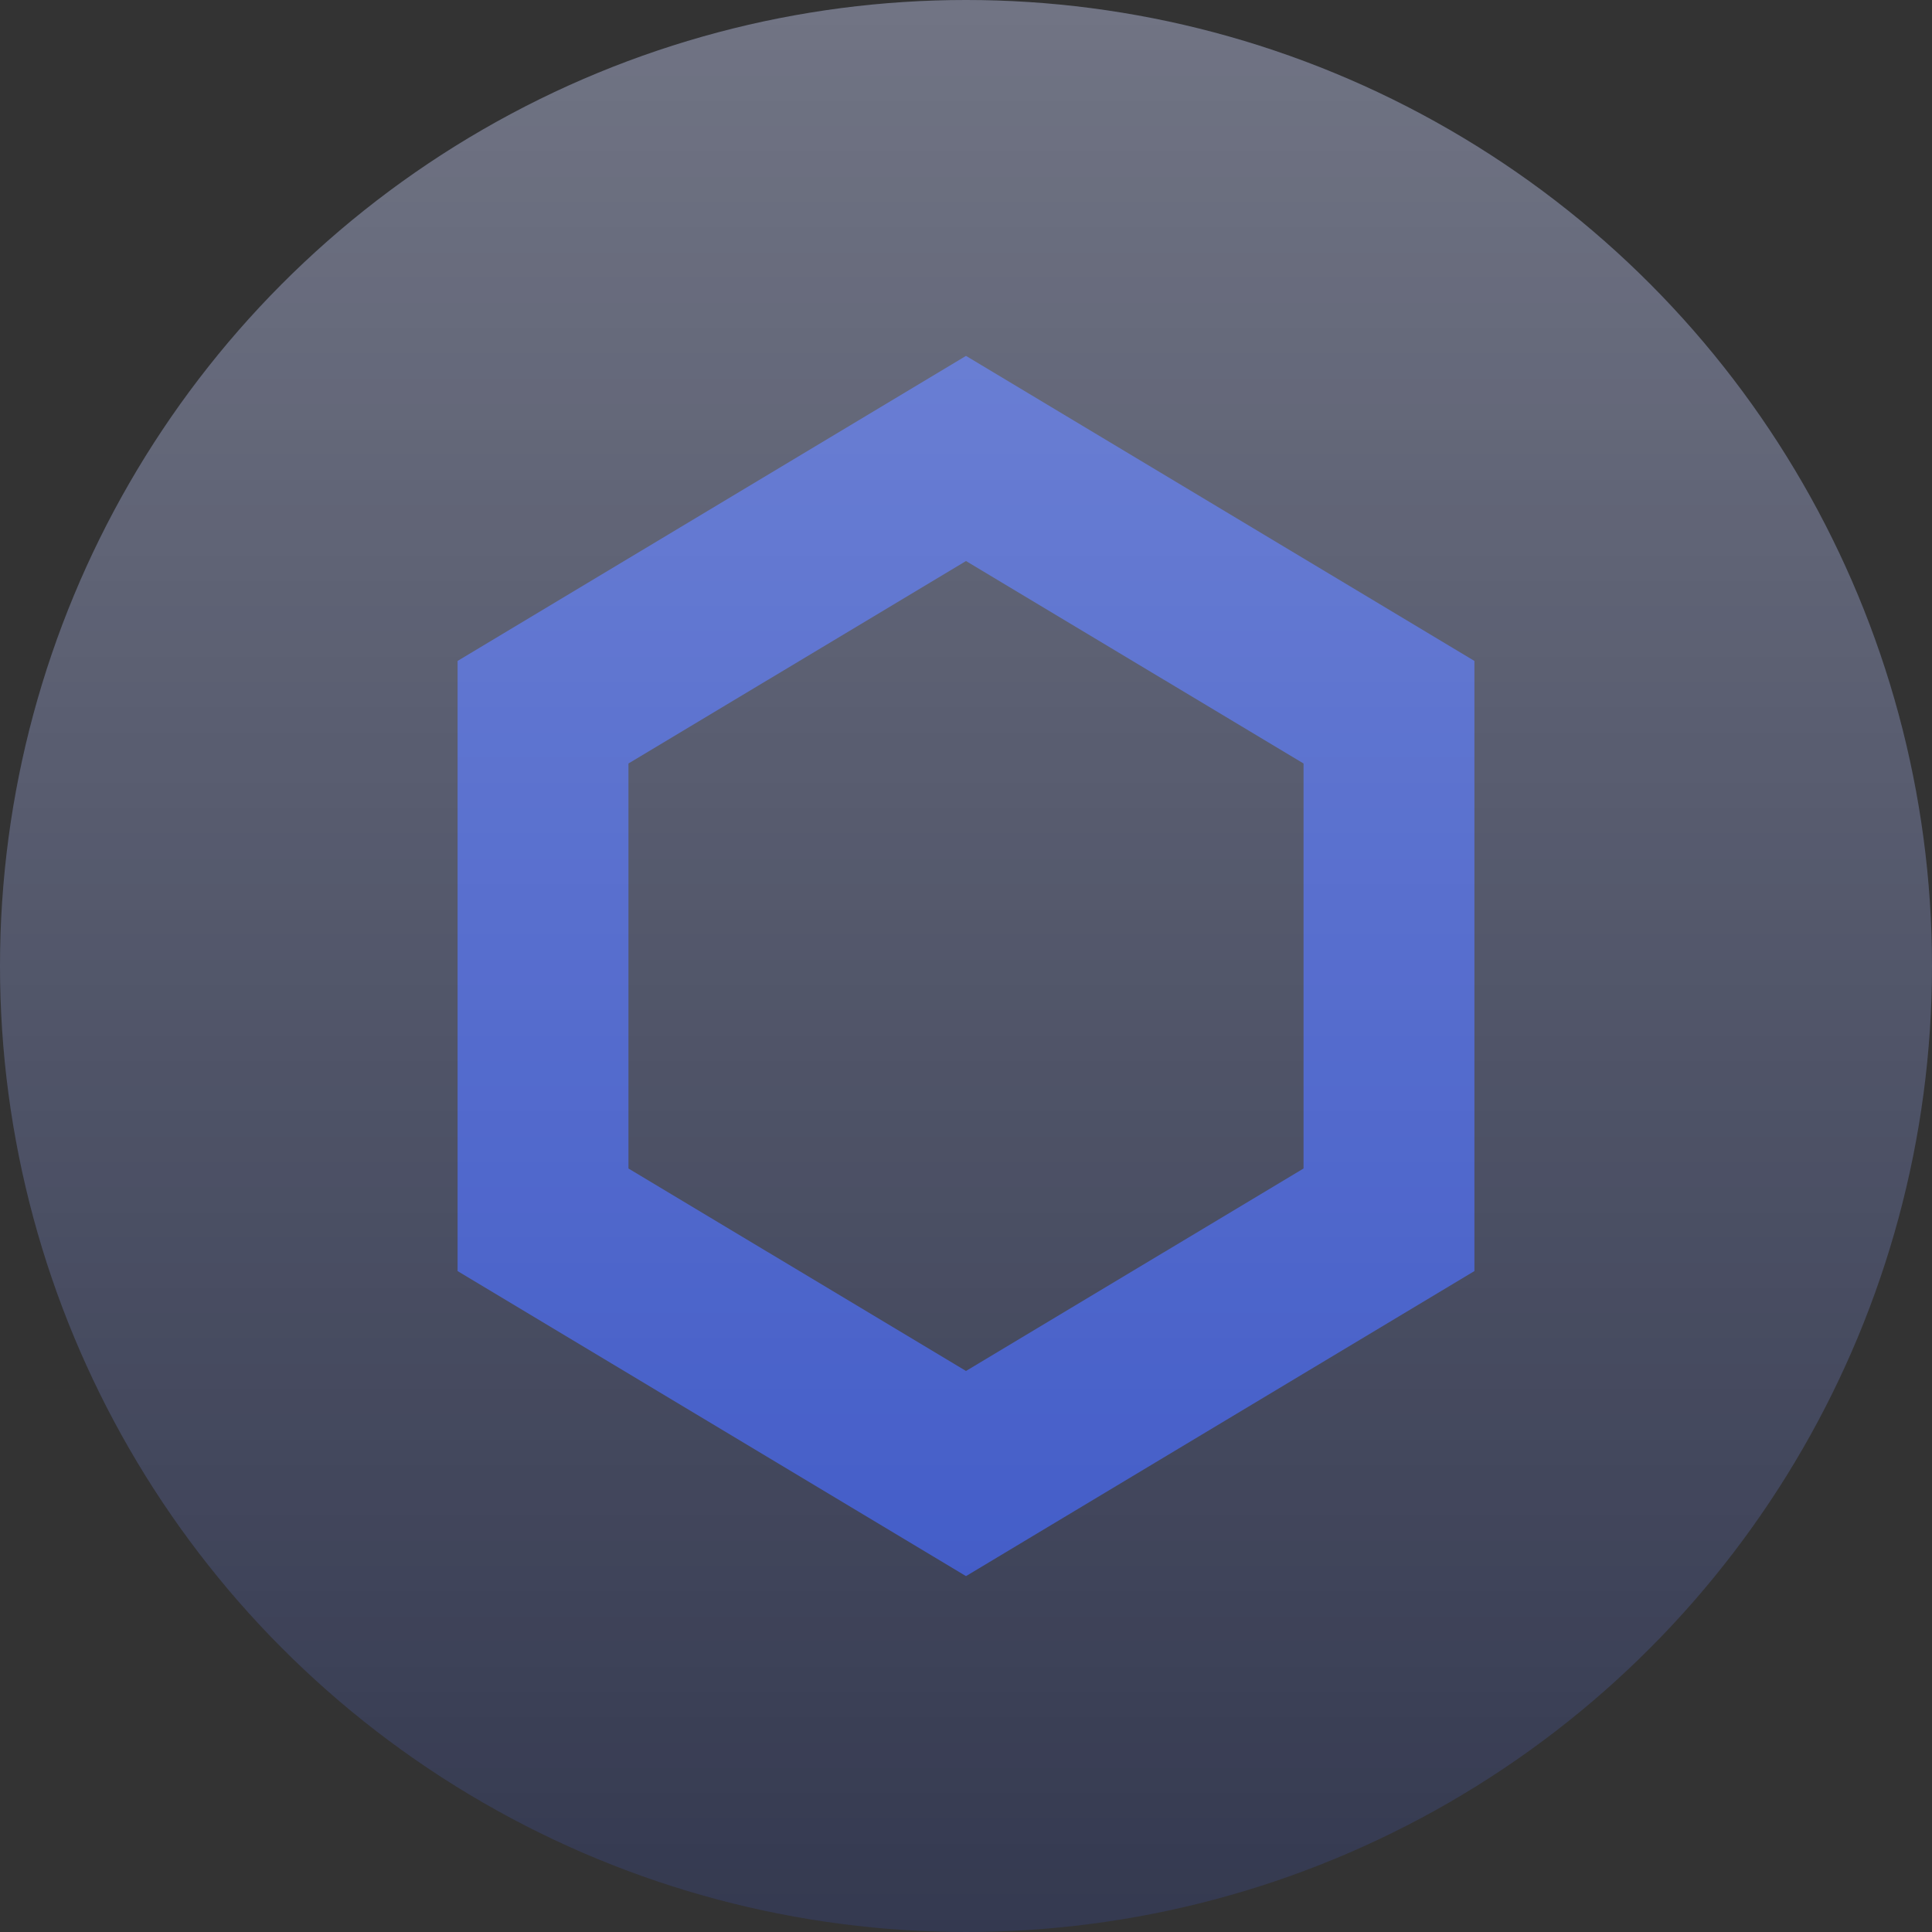
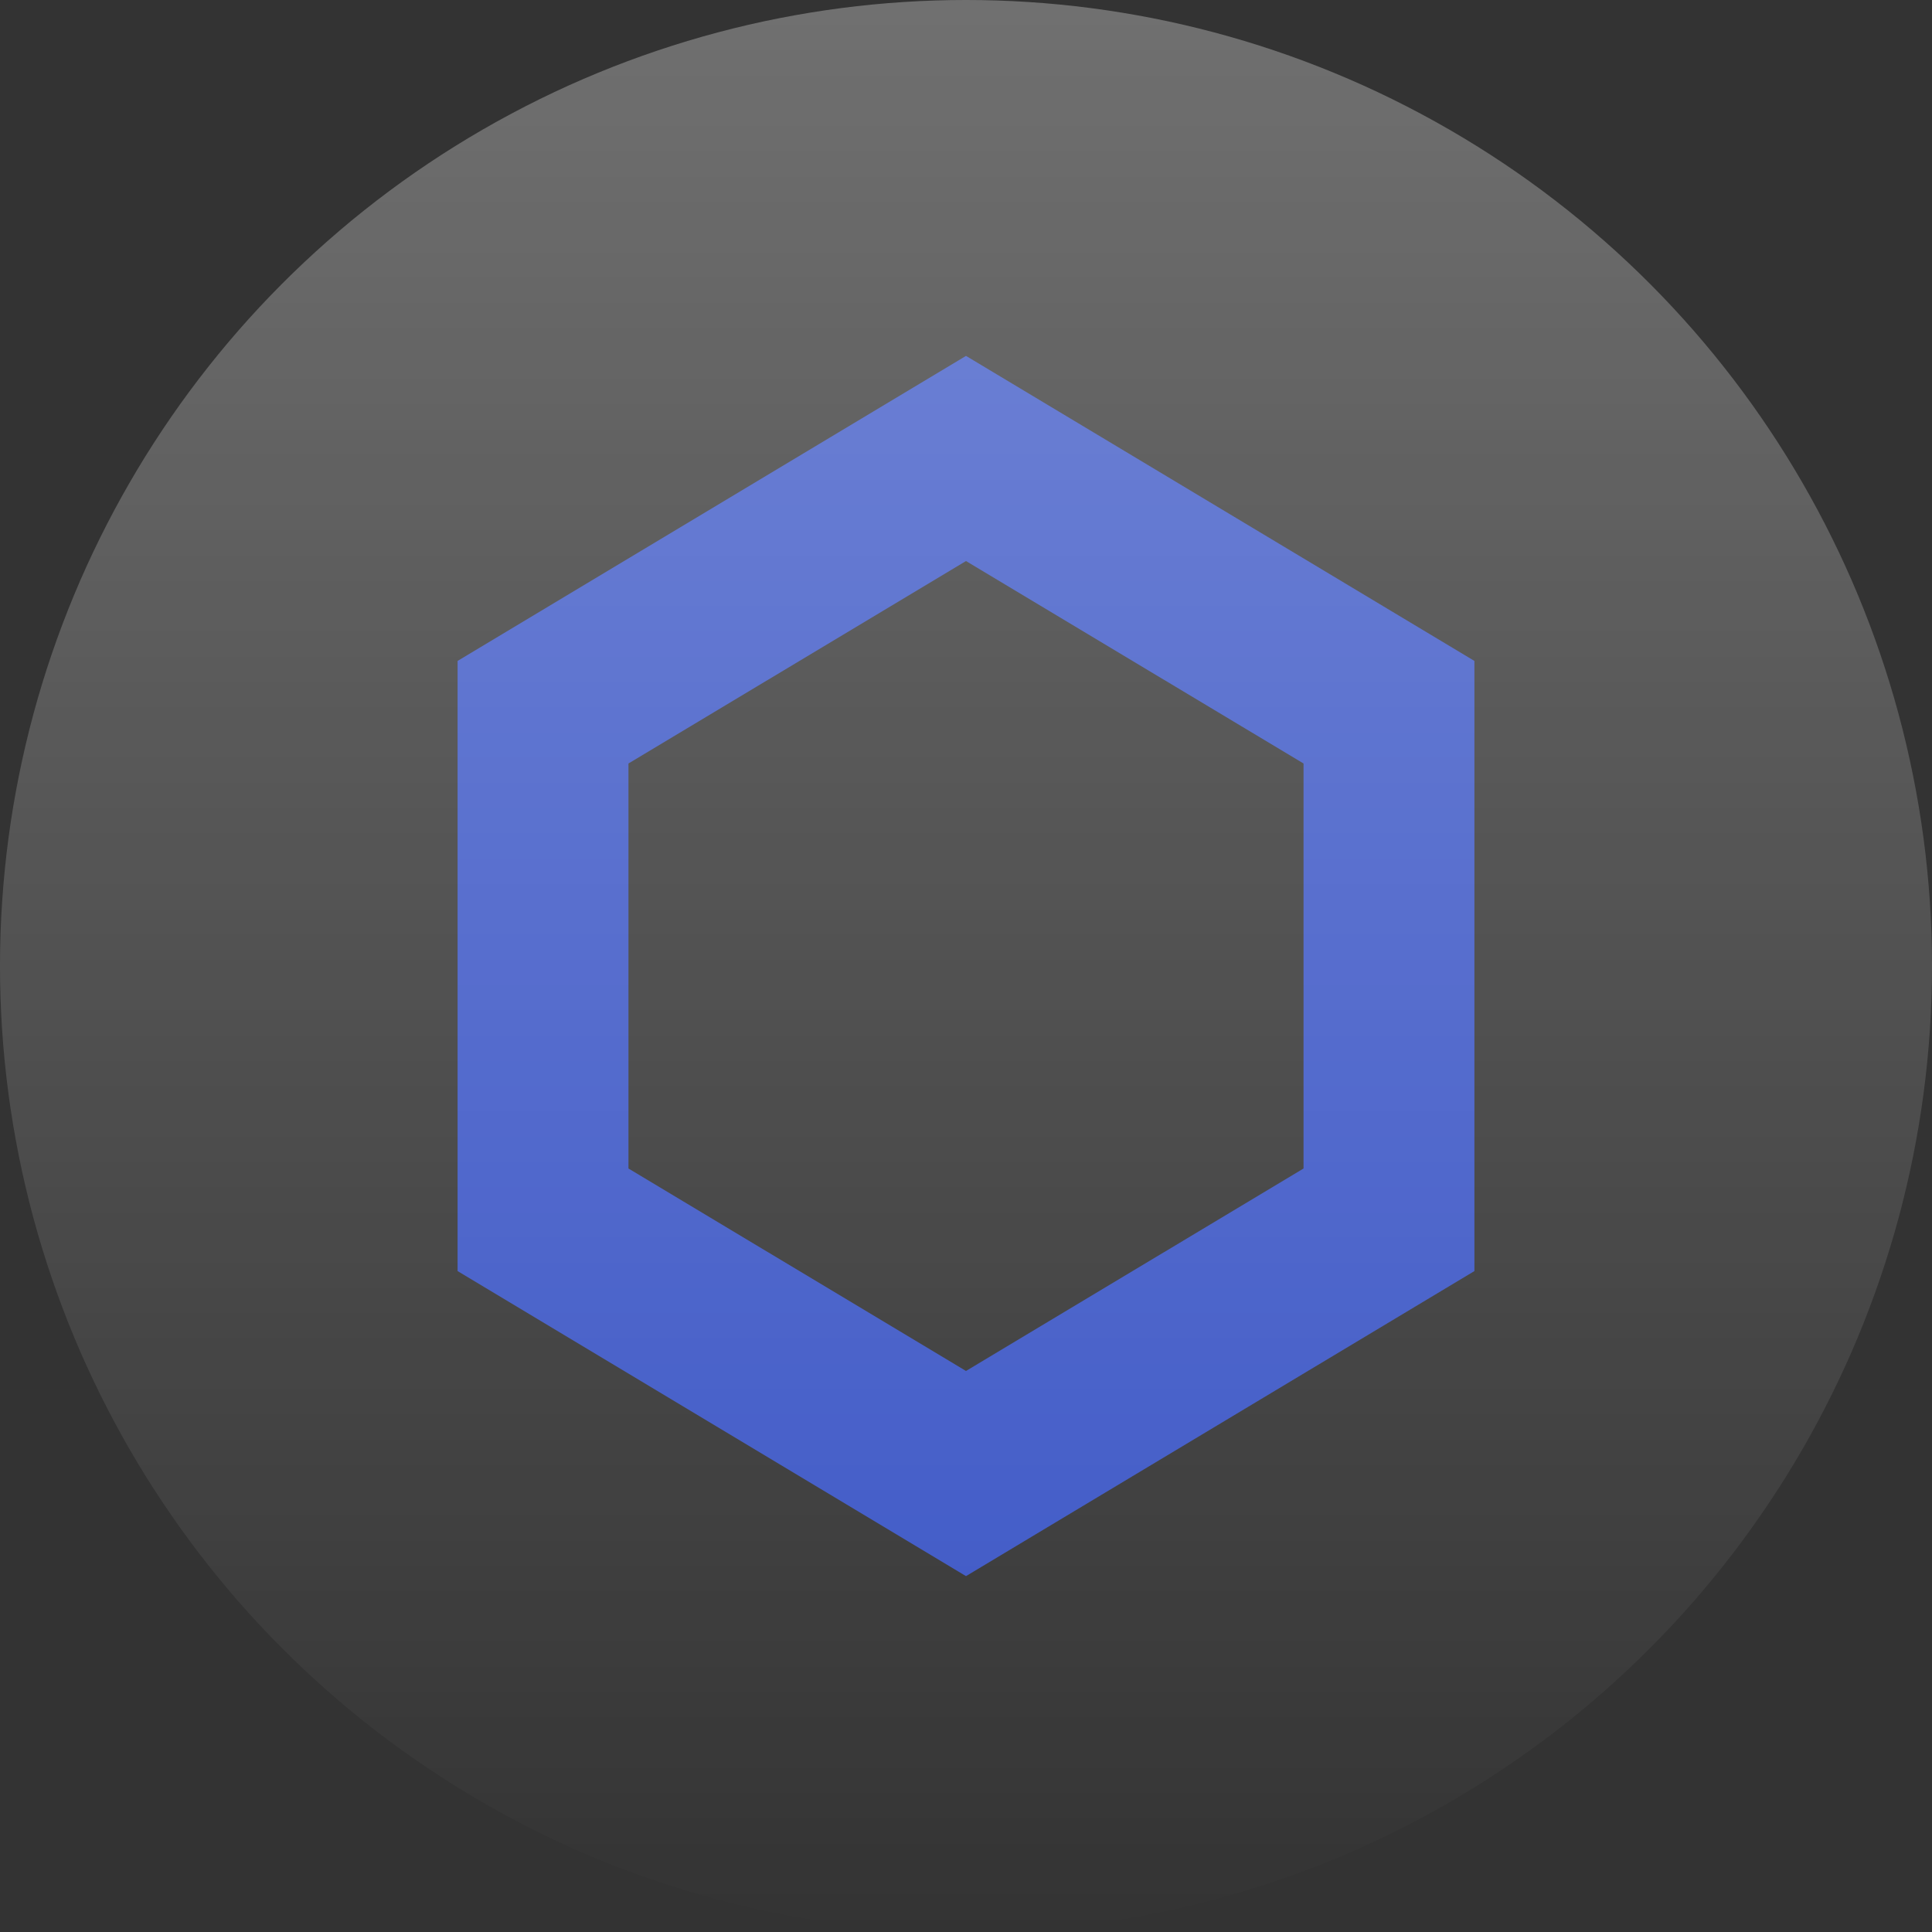
<svg xmlns="http://www.w3.org/2000/svg" width="38" height="38" fill="none">
  <rect width="100%" height="100%" fill="#333333" stroke="none" />
-   <circle opacity=".2" cx="19" cy="19" r="19" fill="#3954C5" />
-   <path d="M19 31 9 25V13l10-6 10 6v12l-10 6Zm-6.639-8.017L19 26.965l6.639-3.982v-7.966L19 11.035l-6.639 3.982v7.966Z" fill="#3954C5" />
+   <path d="M19 31 9 25V13l10-6 10 6v12l-10 6m-6.639-8.017L19 26.965l6.639-3.982v-7.966L19 11.035l-6.639 3.982v7.966Z" fill="#3954C5" />
  <circle opacity=".3" cx="19" cy="19" r="19" fill="url('#paint0_linear_3215_7872')" />
  <defs>
    <linearGradient id="paint0_linear_3215_7872" x1="19" y1="0" x2="19" y2="38" gradientUnits="userSpaceOnUse">
      <stop stop-color="#fff" />
      <stop offset="1" stop-color="#fff" stop-opacity="0" />
    </linearGradient>
  </defs>
</svg>